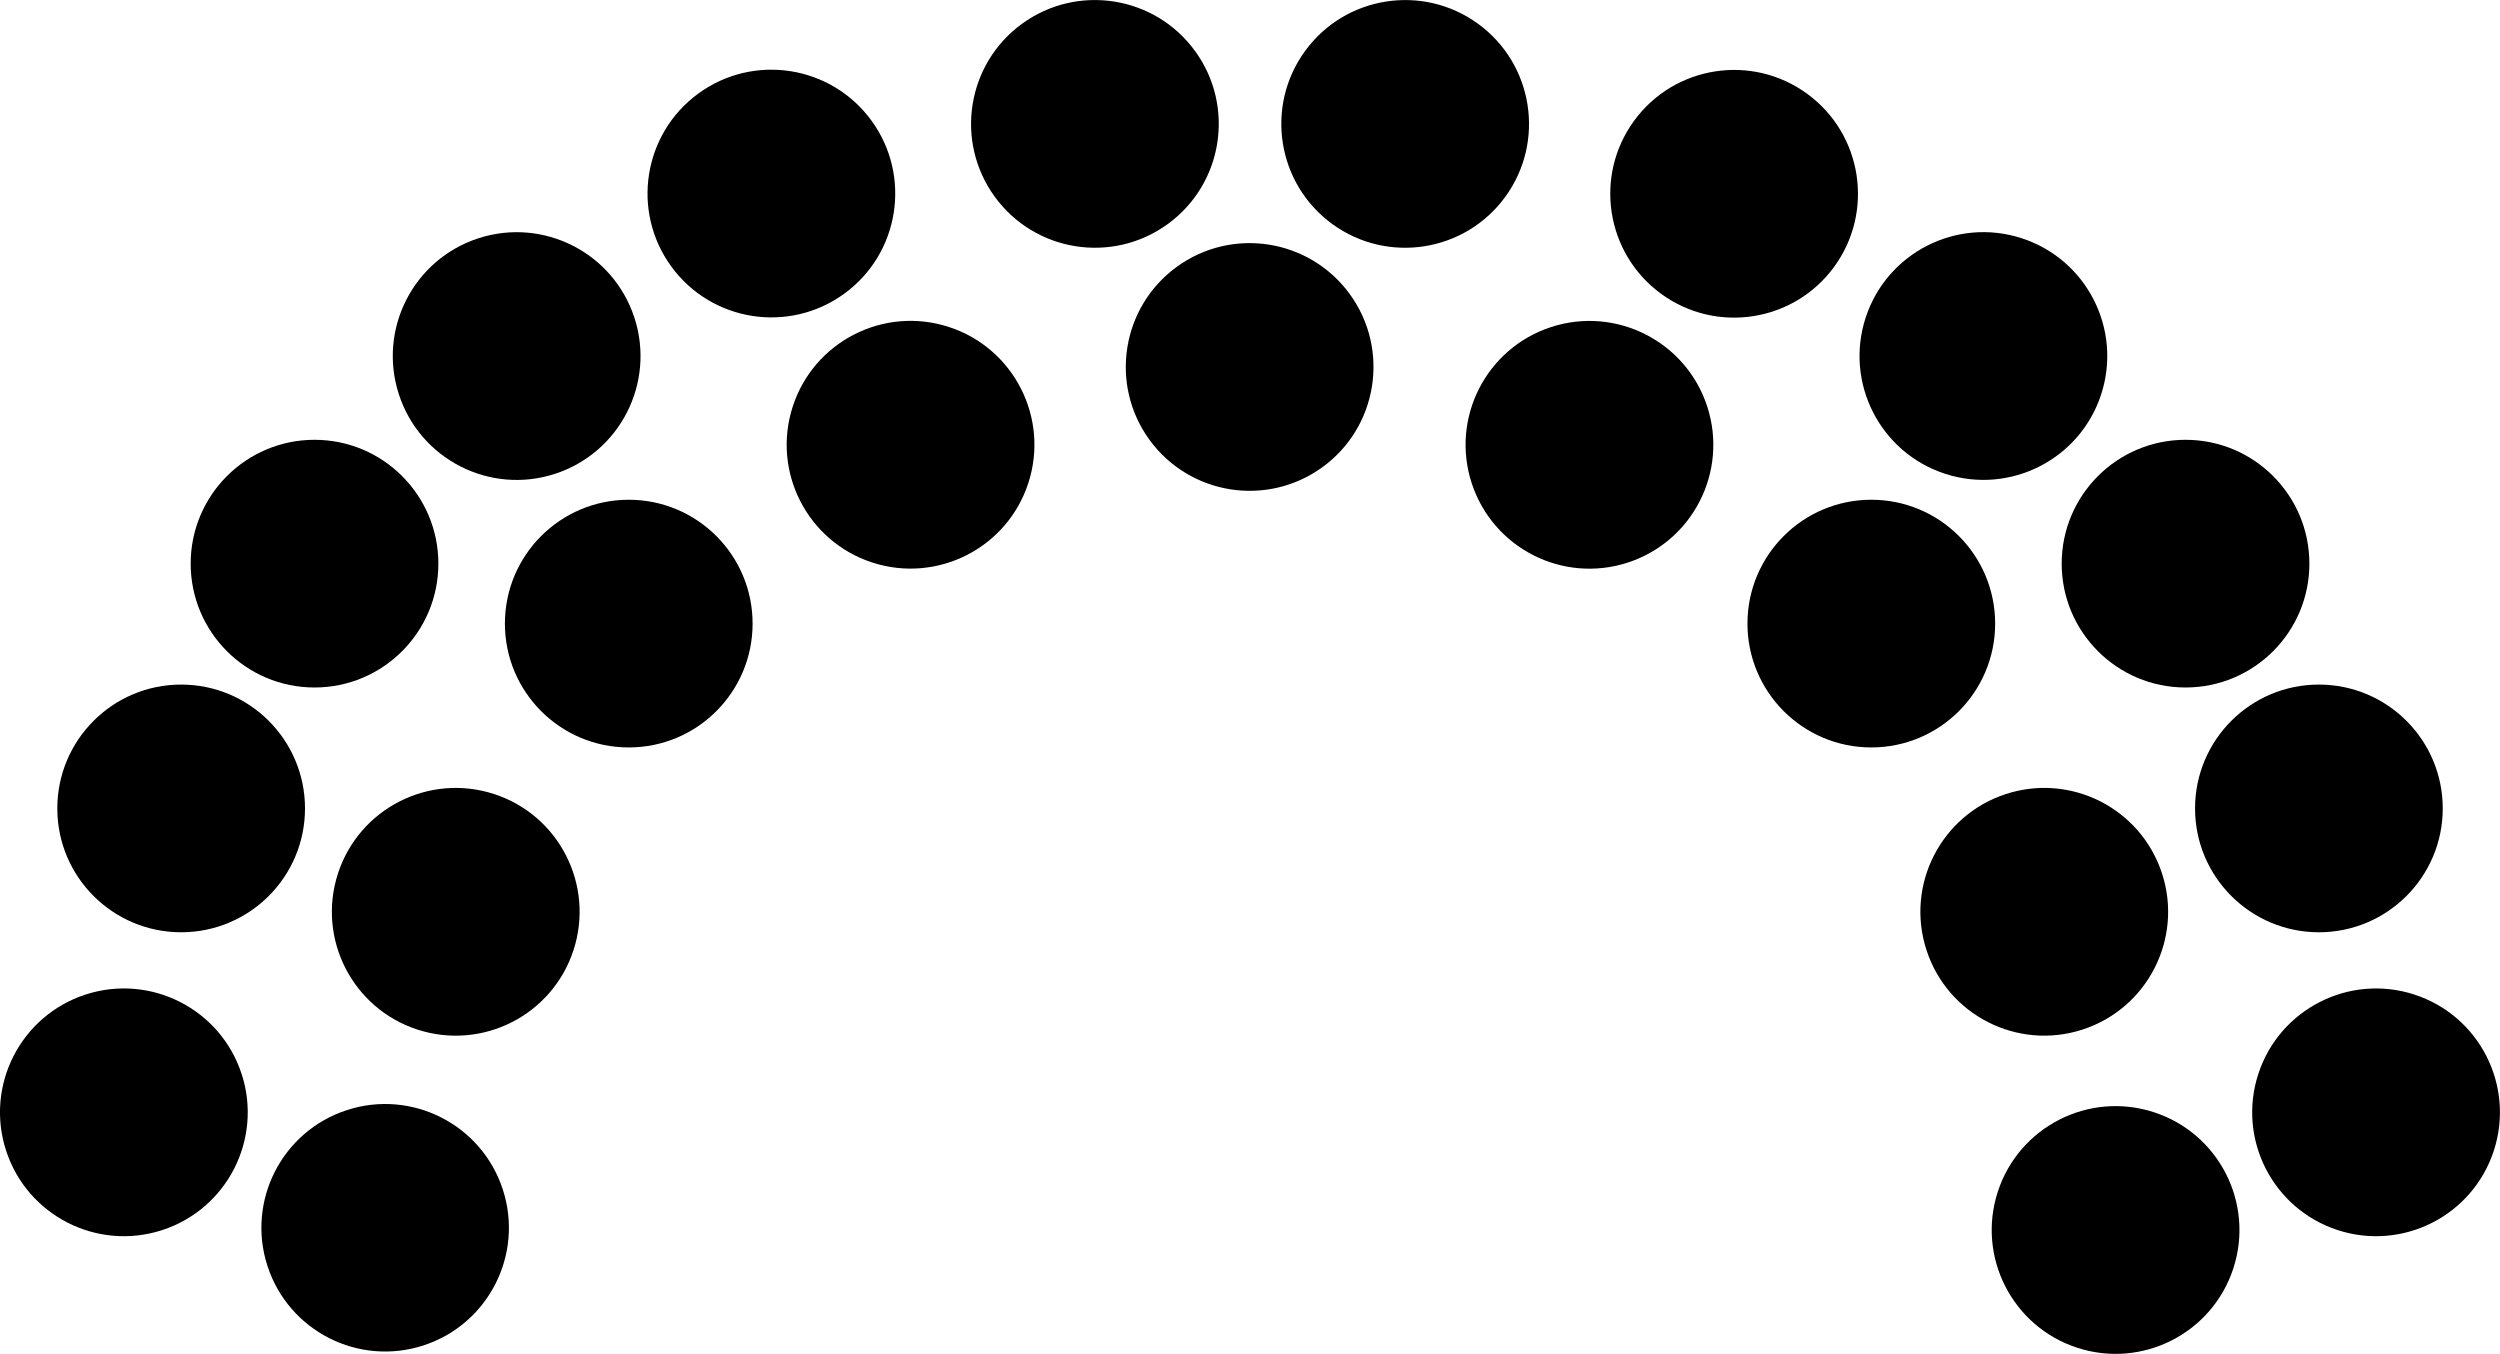
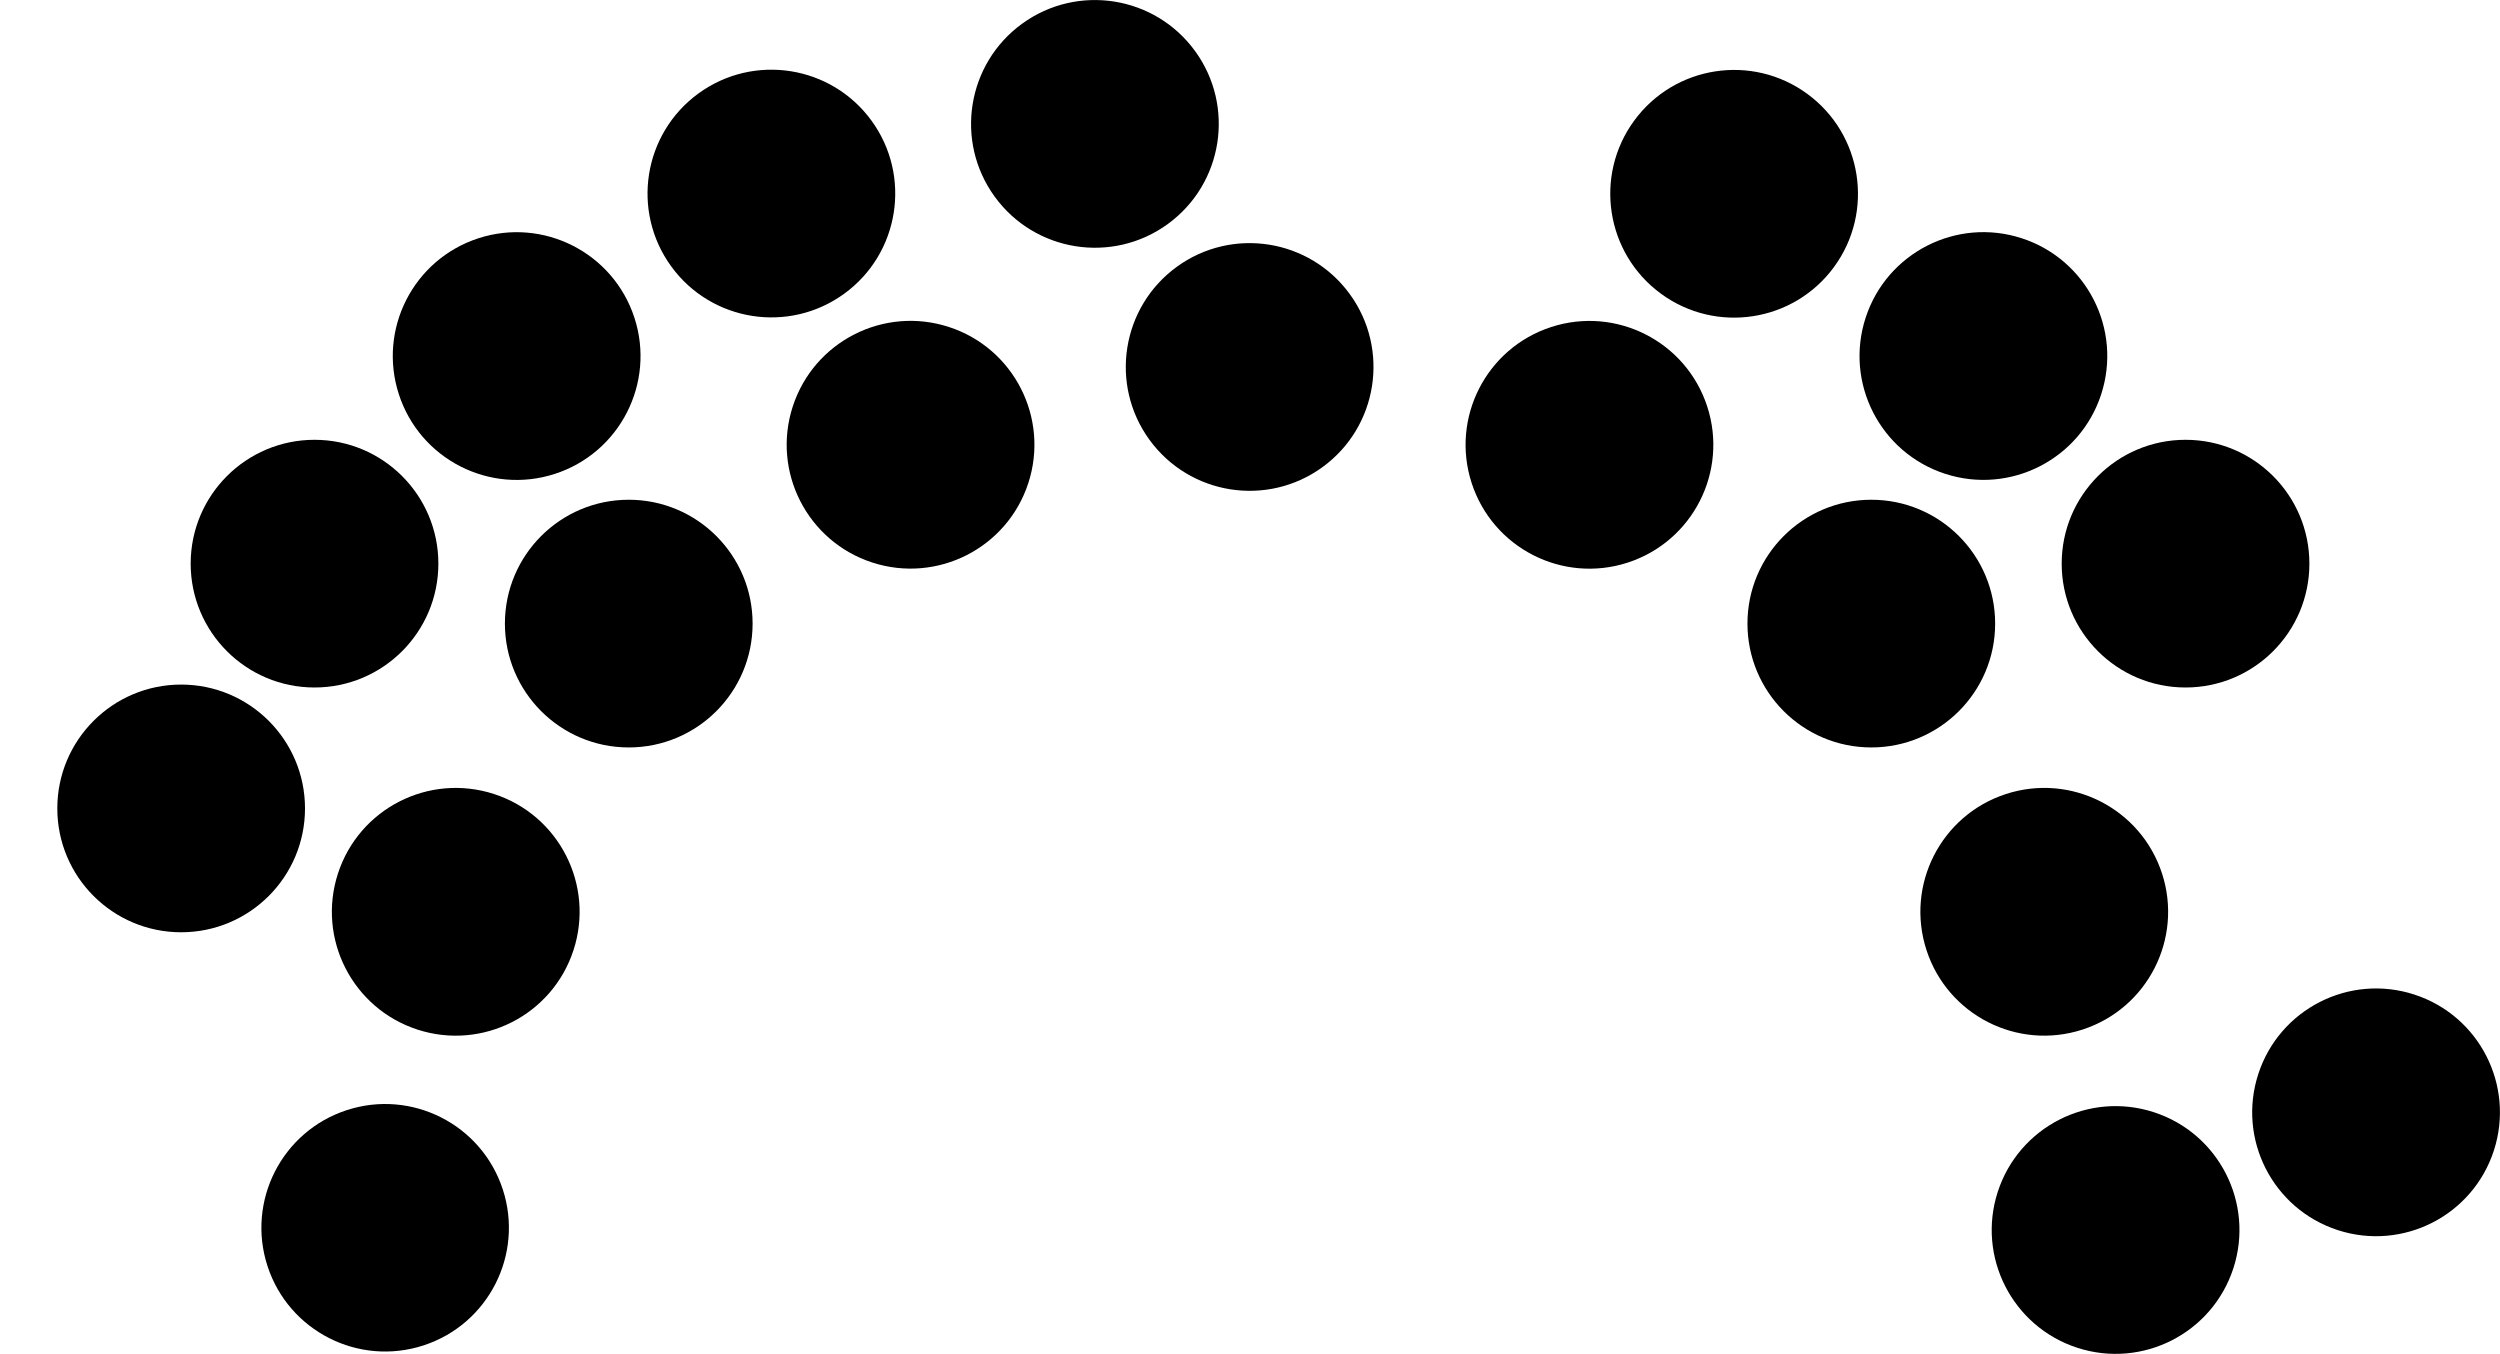
<svg xmlns="http://www.w3.org/2000/svg" viewBox="0 0 436.22 236.24">
  <circle cx="135.58" cy="110.6" r="21.61" transform="rotate(-18 -40.15 229.78)" />
  <circle cx="204.31" cy="126.07" r="21.61" transform="rotate(-72 148.24 133.1)" />
  <circle cx="109.71" cy="108.81" r="21.61" />
-   <circle cx="67.05" cy="242.56" r="21.61" transform="rotate(-18 -108.69 361.76)" />
  <circle cx="31.61" cy="141.06" r="21.61" />
  <circle cx="236.48" cy="70.08" r="21.61" transform="rotate(-36 139.19 115.76)" />
  <circle cx="263.48" cy="112.5" r="21.61" transform="rotate(-36 166.18 158.18)" />
  <circle cx="124.96" cy="207.56" r="21.61" transform="rotate(-72 68.89 214.6)" />
  <circle cx="112.65" cy="262.69" r="21.59" transform="rotate(-18.07 -62.45 381.36)" />
  <circle cx="180.03" cy="82.24" r="21.61" transform="rotate(-36 82.73 127.92)" />
  <circle cx="54.88" cy="98.35" r="21.61" />
  <circle cx="391.51" cy="110.59" r="21.61" transform="rotate(-72 335.44 117.62)" />
  <circle cx="322.78" cy="126.08" r="21.61" transform="rotate(-18 147.06 245.29)" />
  <circle cx="326.52" cy="108.81" r="21.61" />
  <circle cx="460.04" cy="242.56" r="21.61" transform="rotate(-72 403.96 249.6)" />
-   <circle cx="404.62" cy="141.06" r="21.61" />
-   <circle cx="290.62" cy="70.09" r="21.61" transform="rotate(-54 220.34 90.44)" />
  <circle cx="402.13" cy="207.56" r="21.61" transform="rotate(-18 226.42 326.75)" />
  <circle cx="414.59" cy="263.09" r="21.61" transform="rotate(-72 358.51 270.13)" />
  <circle cx="347.07" cy="82.24" r="21.61" transform="rotate(-53.8 277.1 101.87)" />
  <circle cx="381.35" cy="98.35" r="21.61" />
</svg>